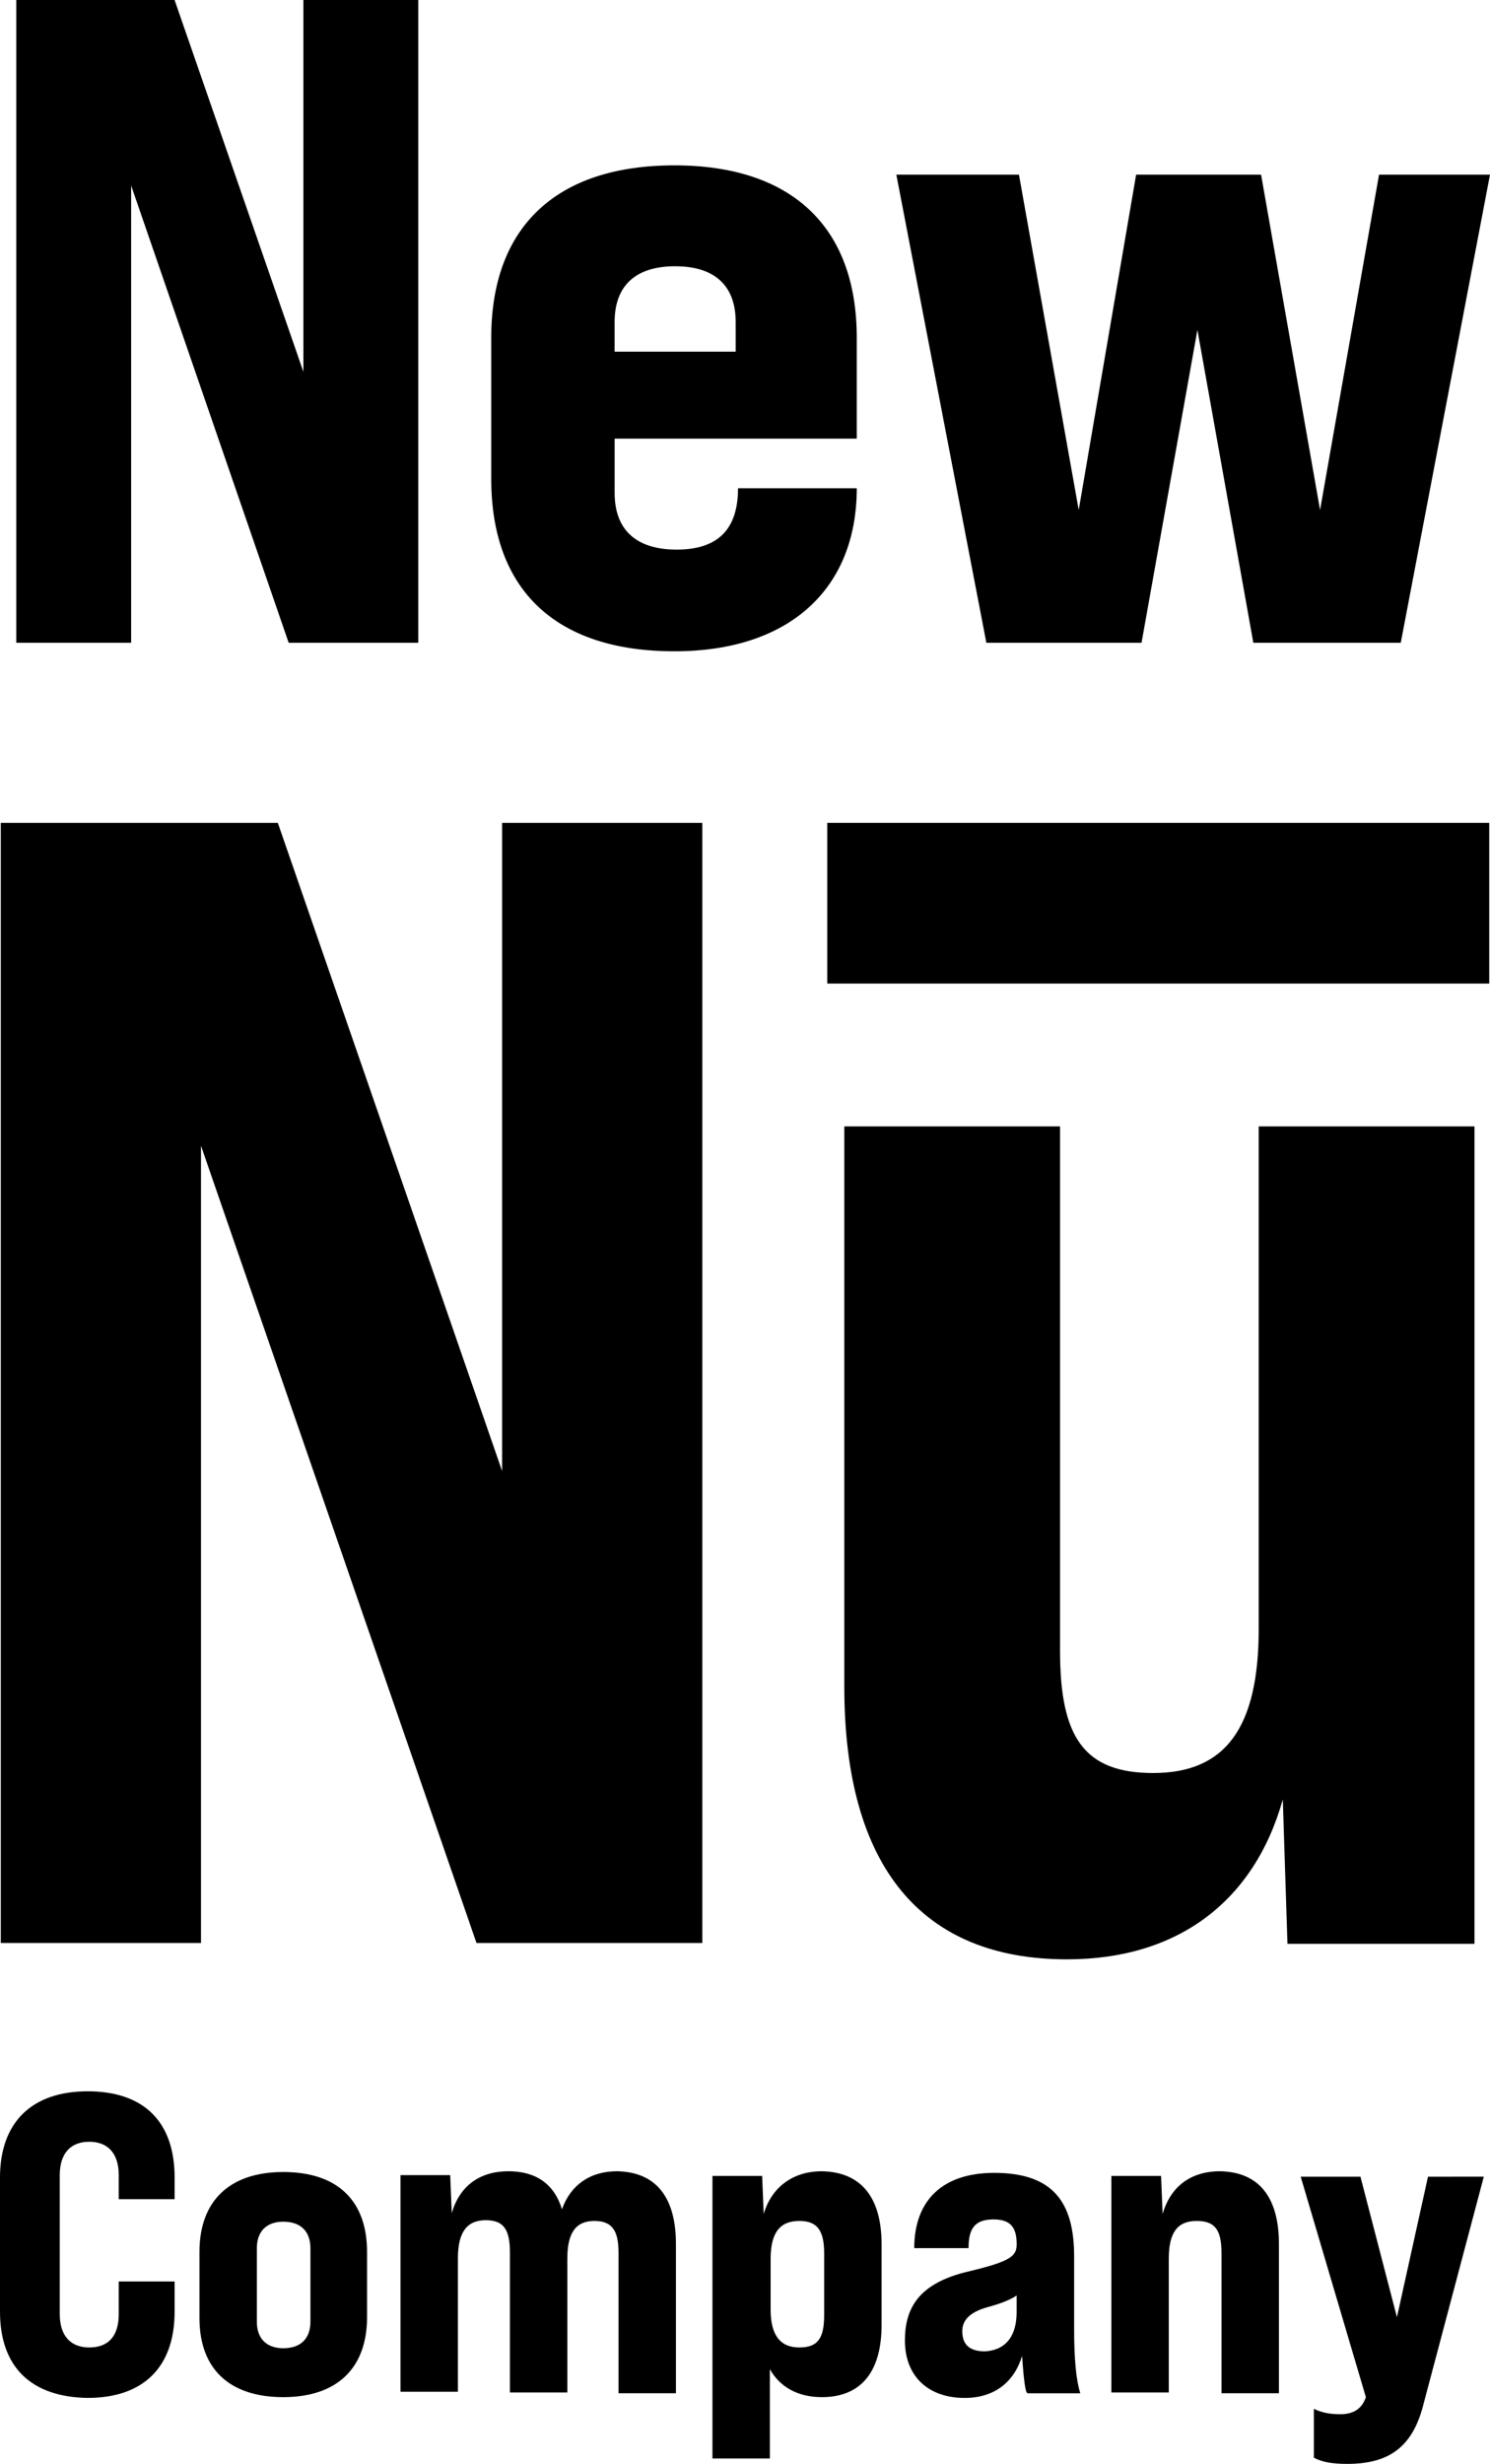
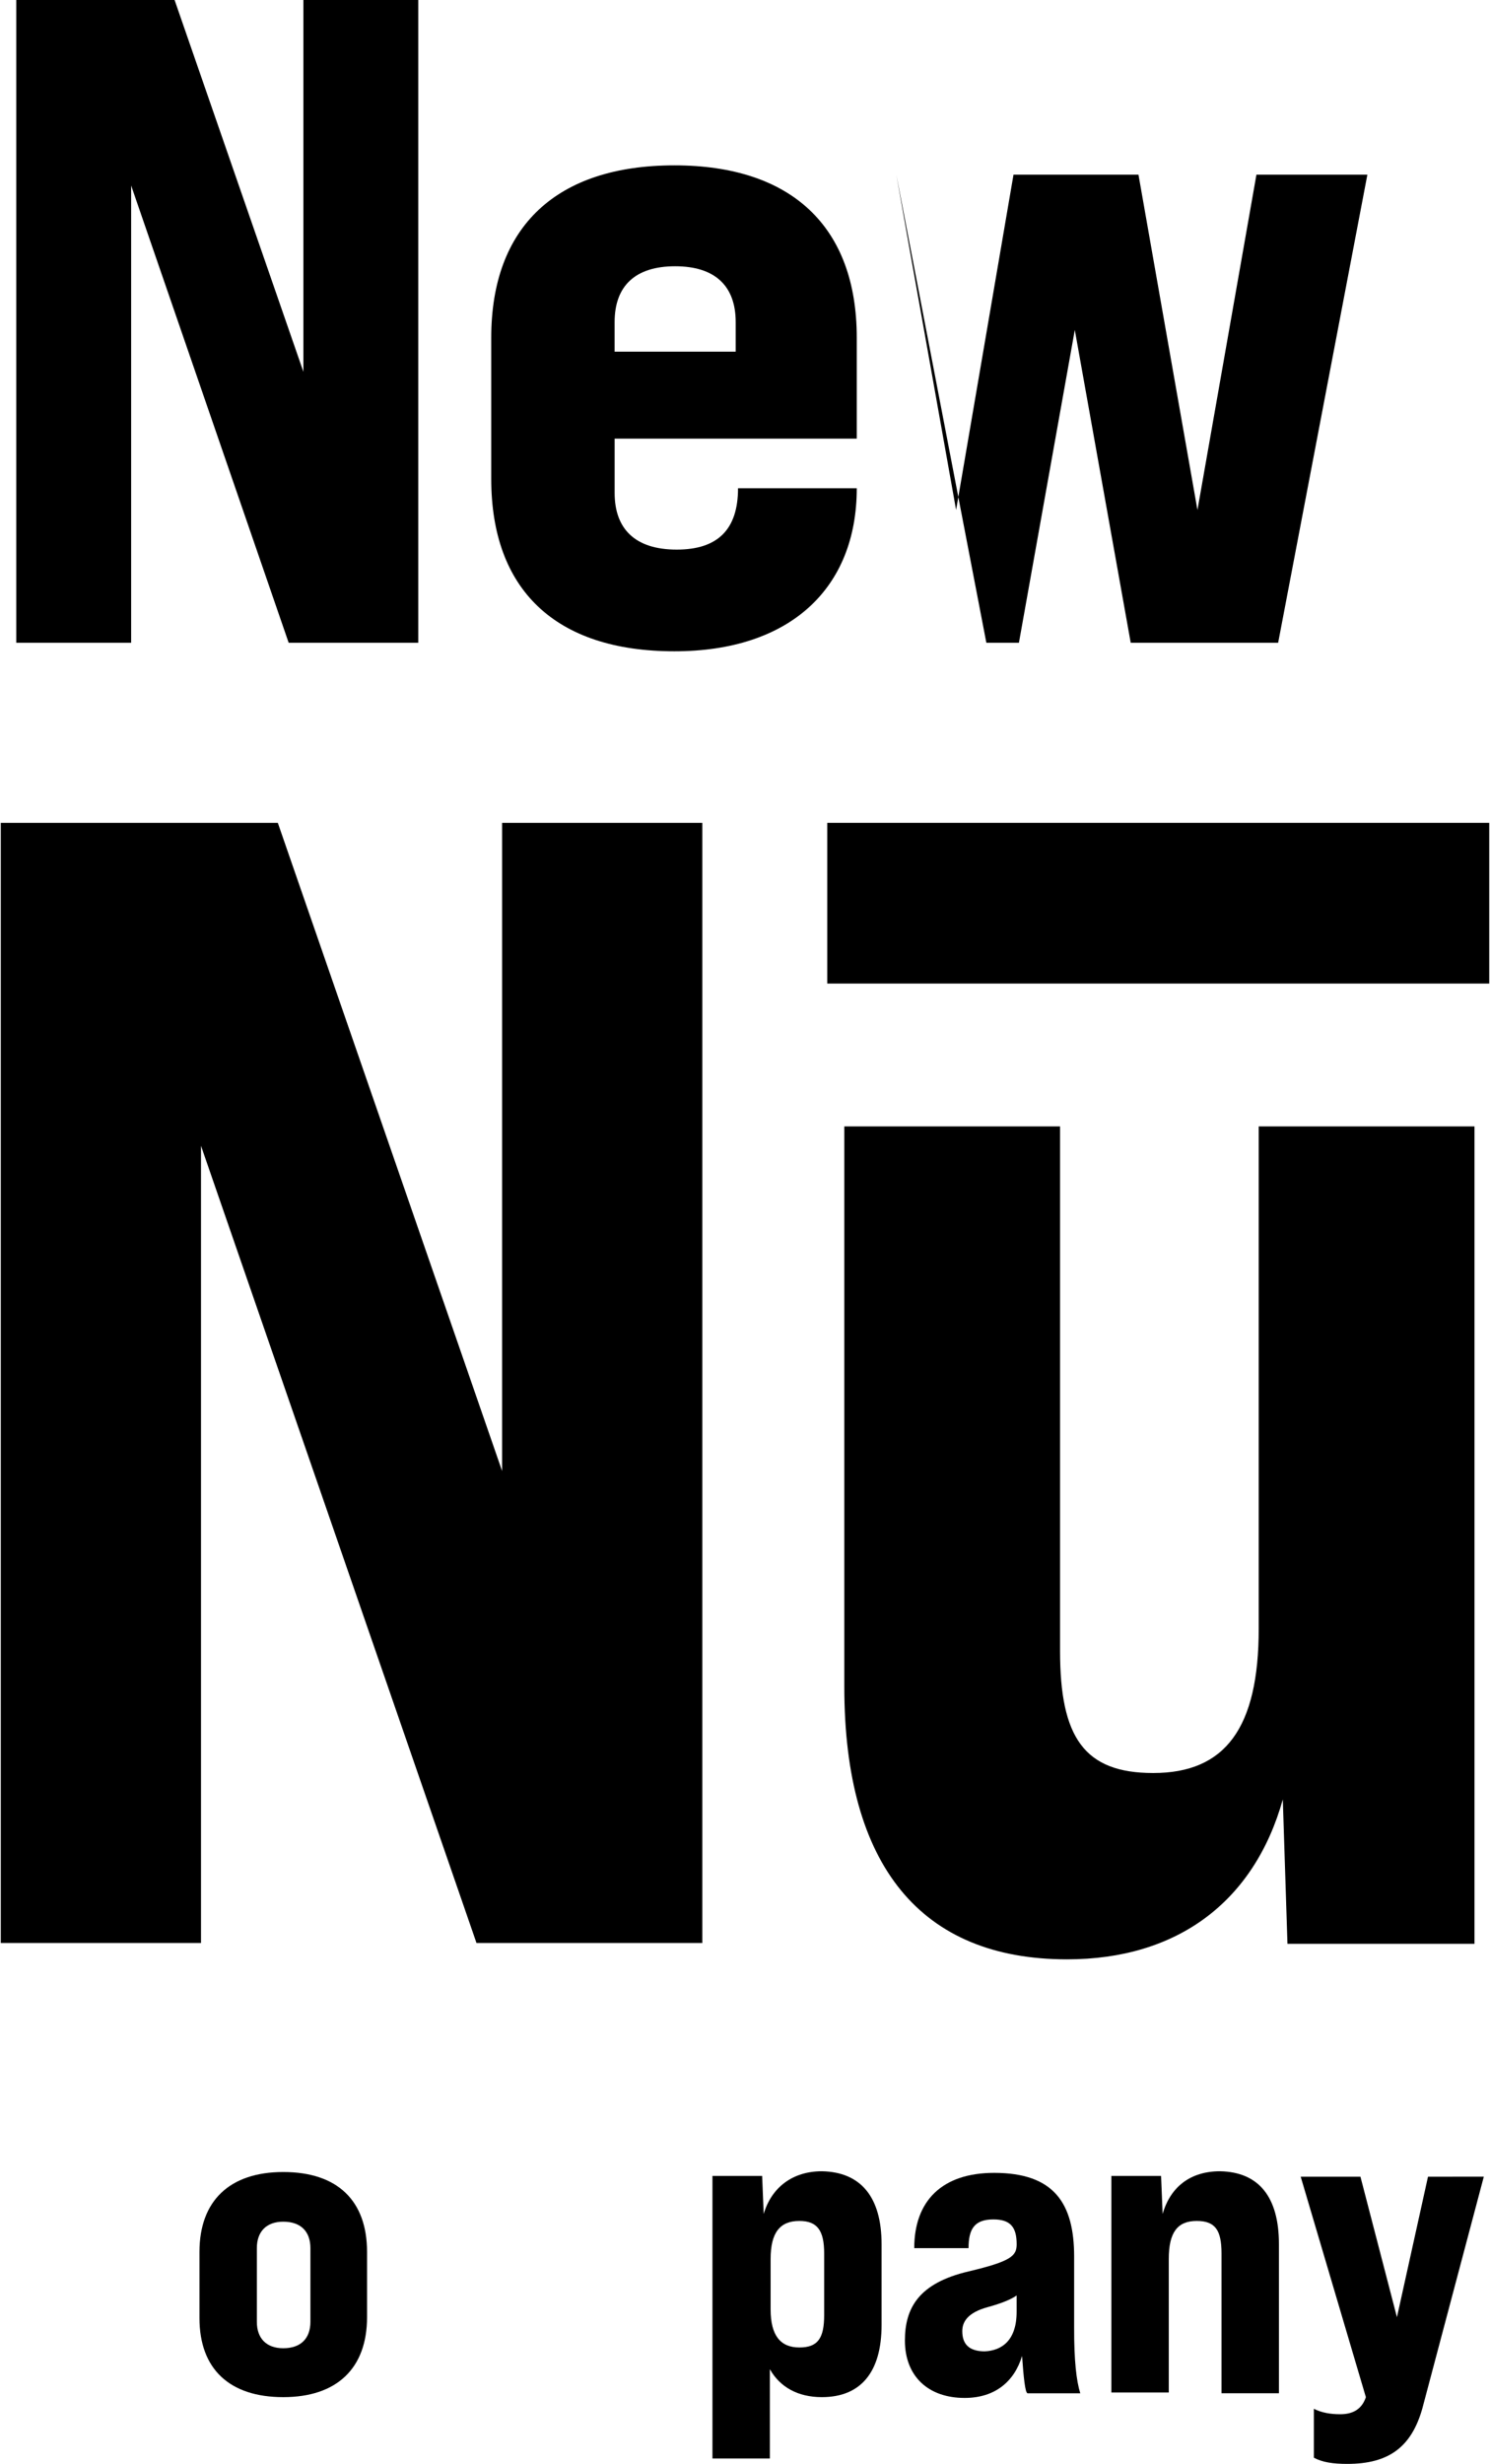
<svg xmlns="http://www.w3.org/2000/svg" xmlns:ns1="http://sodipodi.sourceforge.net/DTD/sodipodi-0.dtd" xmlns:ns2="http://www.inkscape.org/namespaces/inkscape" version="1.1" id="レイヤー_1" x="0px" y="0px" width="136.833px" height="226.203px" viewBox="331.084 186.398 136.833 226.203" enable-background="new 331.084 186.398 136.833 226.203" xml:space="preserve" ns1:docname="NEW-NU-COMPANY_black.svg" ns2:version="1.2 (dc2aedaf03, 2022-05-15)">
  <defs id="defs35" />
  <ns1:namedview id="namedview33" pagecolor="#ffffff" bordercolor="#000000" borderopacity="0.25" ns2:showpageshadow="2" ns2:pageopacity="0.0" ns2:pagecheckerboard="0" ns2:deskcolor="#d1d1d1" showgrid="false" ns2:zoom="3.6648497" ns2:cx="67.397035" ns2:cy="113.1015" ns2:window-width="1409" ns2:window-height="1032" ns2:window-x="188" ns2:window-y="17" ns2:window-maximized="0" ns2:current-layer="レイヤー_1" />
  <g id="g30" transform="translate(331.584,186.898)">
    <g id="g26">
      <path d="M 0.924,-0.5 H 15.533 L 27.364,33.638 V -0.5 H 37.911 V 58.511 H 26.01 L 11.543,16.533 V 58.511 H 0.996 V -0.5 Z" id="path2" />
      <path d="m 78.18,30.502 v 9.266 H 55.945 v 4.988 c 0,3.277 1.853,5.201 5.701,5.201 3.775,0 5.63,-1.854 5.63,-5.629 H 78.18 c 0,9.191 -6.131,14.965 -16.748,14.965 -10.978,0 -16.819,-5.7 -16.819,-15.82 V 30.502 c 0,-10.19 5.986,-15.821 16.819,-15.821 10.762,0 16.748,5.631 16.748,15.821 z m -11.118,1.283 v -2.709 c 0,-3.351 -1.925,-5.131 -5.561,-5.131 -3.635,0 -5.559,1.78 -5.559,5.131 v 2.709 z" id="path4" />
-       <path d="m 81.815,15.535 h 11.26 l 5.488,30.787 5.271,-30.787 h 11.476 l 5.417,30.787 5.416,-30.787 h 10.189 l -8.195,42.976 h -13.539 l -5.135,-28.722 -5.131,28.722 H 90.081 Z" id="path6" />
+       <path d="m 81.815,15.535 l 5.488,30.787 5.271,-30.787 h 11.476 l 5.417,30.787 5.416,-30.787 h 10.189 l -8.195,42.976 h -13.539 l -5.135,-28.722 -5.131,28.722 H 90.081 Z" id="path6" />
      <path d="m -0.428,75.045 h 25.442 l 20.597,59.508 V 75.045 H 63.998 V 177.883 H 43.259 l -25.3,-73.191 v 73.191 H -0.428 Z" id="path8" />
      <path d="m 134.909,102.981 v 74.974 h -17.176 l -0.428,-13.254 c -2.639,9.404 -9.691,14.68 -19.813,14.68 -13.398,0 -20.455,-8.551 -20.455,-25.014 V 102.912 H 96.85 v 48.176 c 0,7.91 2.209,11.188 8.552,11.188 6.628,0 9.691,-4.133 9.691,-13.256 v -46.107 h 19.813 z" id="path10" />
-       <path d="m -0.5,211.734 v -12.326 c 0,-5.063 2.922,-7.912 8.056,-7.912 5.131,0 7.979,2.777 7.979,7.912 v 1.992 h -5.131 v -2.209 c 0,-1.994 -0.998,-3.063 -2.708,-3.063 -1.711,0 -2.708,1.068 -2.708,3.063 v 12.76 c 0,1.992 0.997,3.063 2.708,3.063 1.781,0 2.708,-1.068 2.708,-3.063 v -2.994 h 5.131 v 2.777 c 0,5.063 -2.851,7.91 -7.979,7.91 -5.204,-0.07 -8.056,-2.849 -8.056,-7.91 z" id="path12" />
      <path d="m 17.817,212.307 v -6.059 c 0,-4.705 2.779,-7.342 7.696,-7.342 4.987,0 7.695,2.637 7.695,7.342 v 5.984 c 0,4.703 -2.777,7.342 -7.695,7.342 -4.917,0 -7.696,-2.565 -7.696,-7.267 z m 10.189,0.355 v -6.771 c 0,-1.496 -0.854,-2.424 -2.494,-2.424 -1.566,0 -2.424,0.928 -2.424,2.424 v 6.771 c 0,1.496 0.855,2.422 2.424,2.422 1.641,0 2.494,-0.926 2.494,-2.422 z" id="path14" />
-       <path d="m 61.575,205.535 v 13.684 h -5.273 v -12.828 c 0,-1.781 -0.354,-2.992 -2.21,-2.992 -1.71,0 -2.492,1.066 -2.492,3.49 v 12.26 H 46.327 V 206.32 c 0,-1.926 -0.428,-2.991 -2.21,-2.991 -1.71,0 -2.565,1.065 -2.565,3.489 v 12.261 h -5.271 v -19.886 h 4.562 l 0.144,3.492 c 0.713,-2.494 2.564,-3.85 5.203,-3.85 2.493,0 4.204,1.141 4.917,3.492 0.782,-2.209 2.564,-3.492 5.061,-3.492 3.554,0.071 5.407,2.353 5.407,6.7 z" id="path16" />
      <path d="m 80.459,205.535 v 7.412 c 0,4.346 -1.924,6.627 -5.484,6.627 -2.209,0 -3.852,-0.928 -4.775,-2.565 v 8.196 h -5.272 v -25.941 h 4.563 l 0.142,3.492 c 0.714,-2.424 2.641,-3.92 5.349,-3.92 3.556,0.07 5.477,2.352 5.477,6.699 z m -5.272,0.856 c 0,-2.139 -0.644,-2.992 -2.28,-2.992 -1.781,0 -2.638,1.066 -2.638,3.49 v 4.633 c 0,2.424 0.927,3.492 2.638,3.492 1.711,0 2.28,-0.854 2.28,-2.992 z" id="path18" />
      <path d="m 98.706,219.219 h -4.847 c -0.214,-0.07 -0.356,-1.426 -0.499,-3.422 -0.713,2.354 -2.494,3.85 -5.273,3.85 -3.35,0 -5.485,-1.996 -5.485,-5.272 0,-2.992 1.28,-5.272 5.845,-6.343 3.919,-0.928 4.418,-1.426 4.418,-2.493 0,-1.567 -0.568,-2.281 -2.138,-2.281 -1.781,0 -2.28,0.927 -2.28,2.638 h -4.988 c 0,-4.349 2.564,-6.912 7.34,-6.912 5.488,0 7.344,2.779 7.344,7.695 v 6.485 c -0.01,3.063 0.206,4.914 0.563,6.055 z m -5.845,-7.485 v -1.494 c -0.499,0.354 -1.354,0.713 -2.637,1.066 -1.854,0.5 -2.354,1.354 -2.354,2.209 0,1.143 0.57,1.854 2.066,1.854 1.568,-0.07 2.925,-0.998 2.925,-3.635 z" id="path20" />
      <path d="m 116.95,205.535 v 13.684 h -5.273 v -12.828 c 0,-2.139 -0.567,-2.992 -2.278,-2.992 -1.78,0 -2.565,1.066 -2.565,3.49 v 12.26 h -5.271 v -19.885 h 4.562 l 0.145,3.492 c 0.713,-2.494 2.563,-3.92 5.271,-3.92 3.555,0.07 5.409,2.352 5.409,6.699 z" id="path22" />
      <path d="m 135.764,199.334 -5.633,21.238 c -0.998,3.563 -3.063,5.131 -6.91,5.131 -1.283,0 -2.281,-0.145 -3.064,-0.57 v -4.488 c 0.713,0.355 1.496,0.498 2.424,0.498 1.211,0 1.994,-0.498 2.354,-1.565 l -5.986,-20.24 h 5.487 l 3.351,12.897 2.852,-12.897 z" id="path24" />
    </g>
    <rect x="75.472" y="75.045" width="60.79" height="14.752" id="rect28" />
  </g>
</svg>